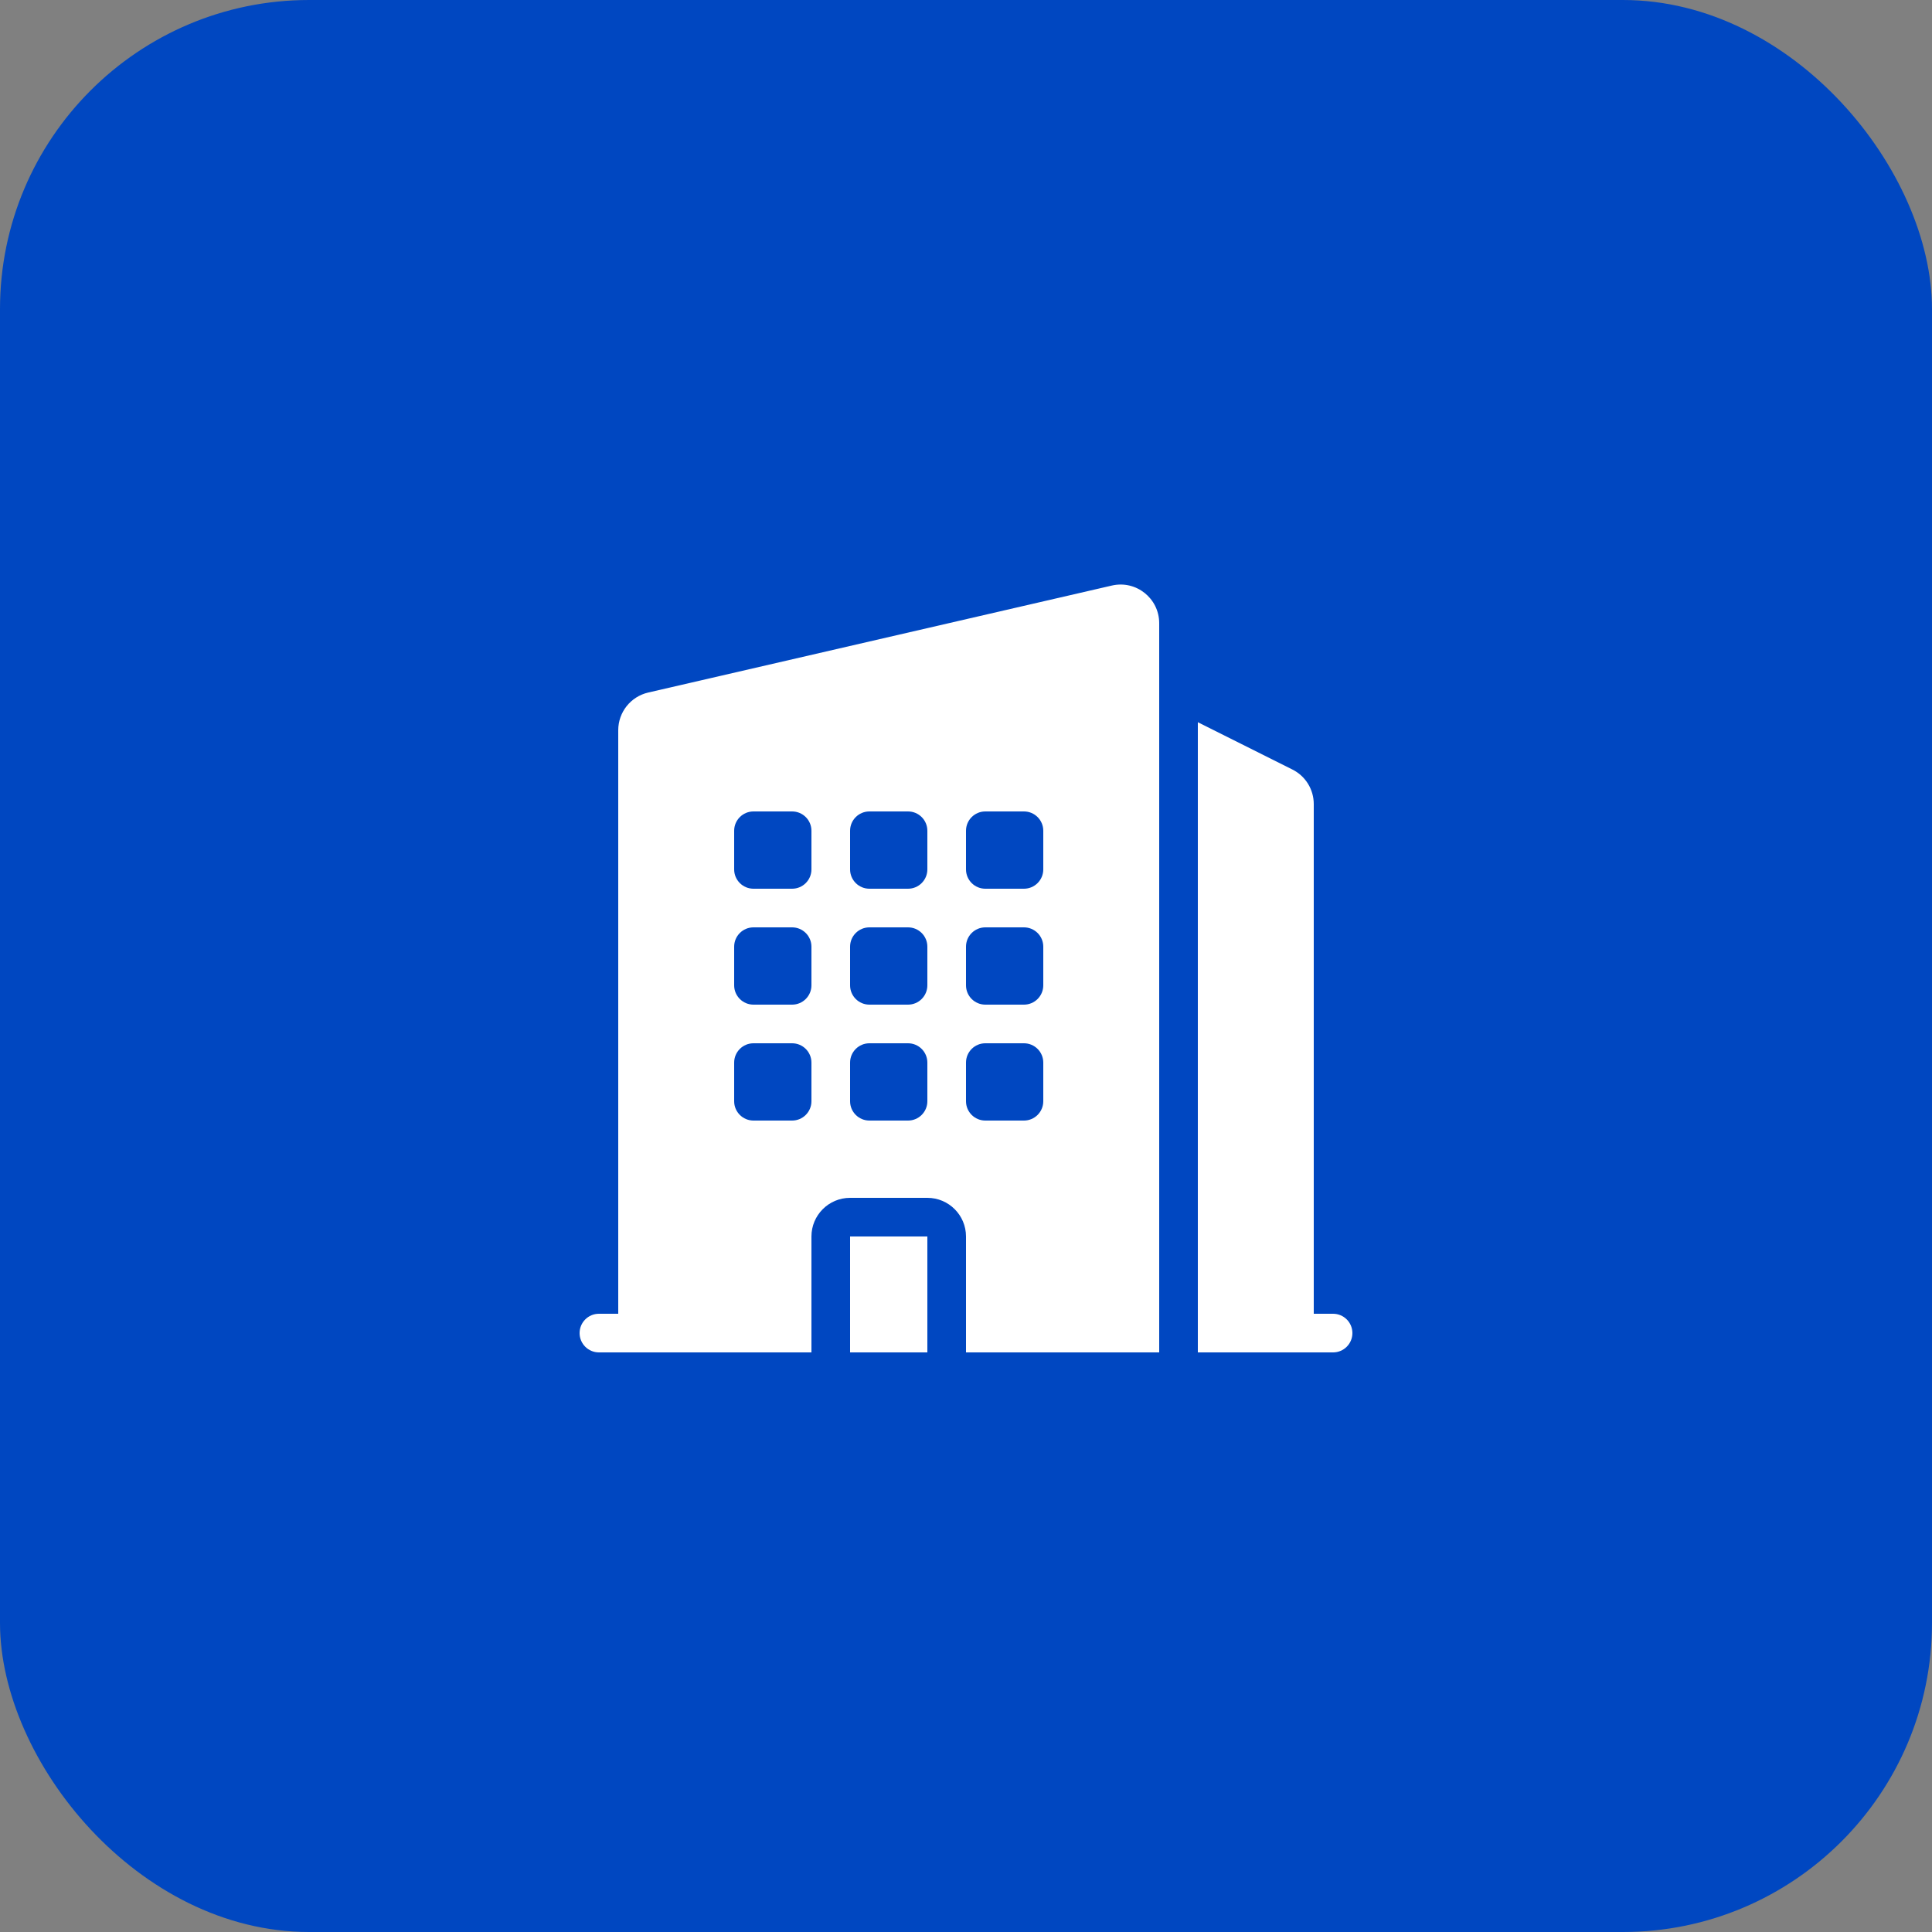
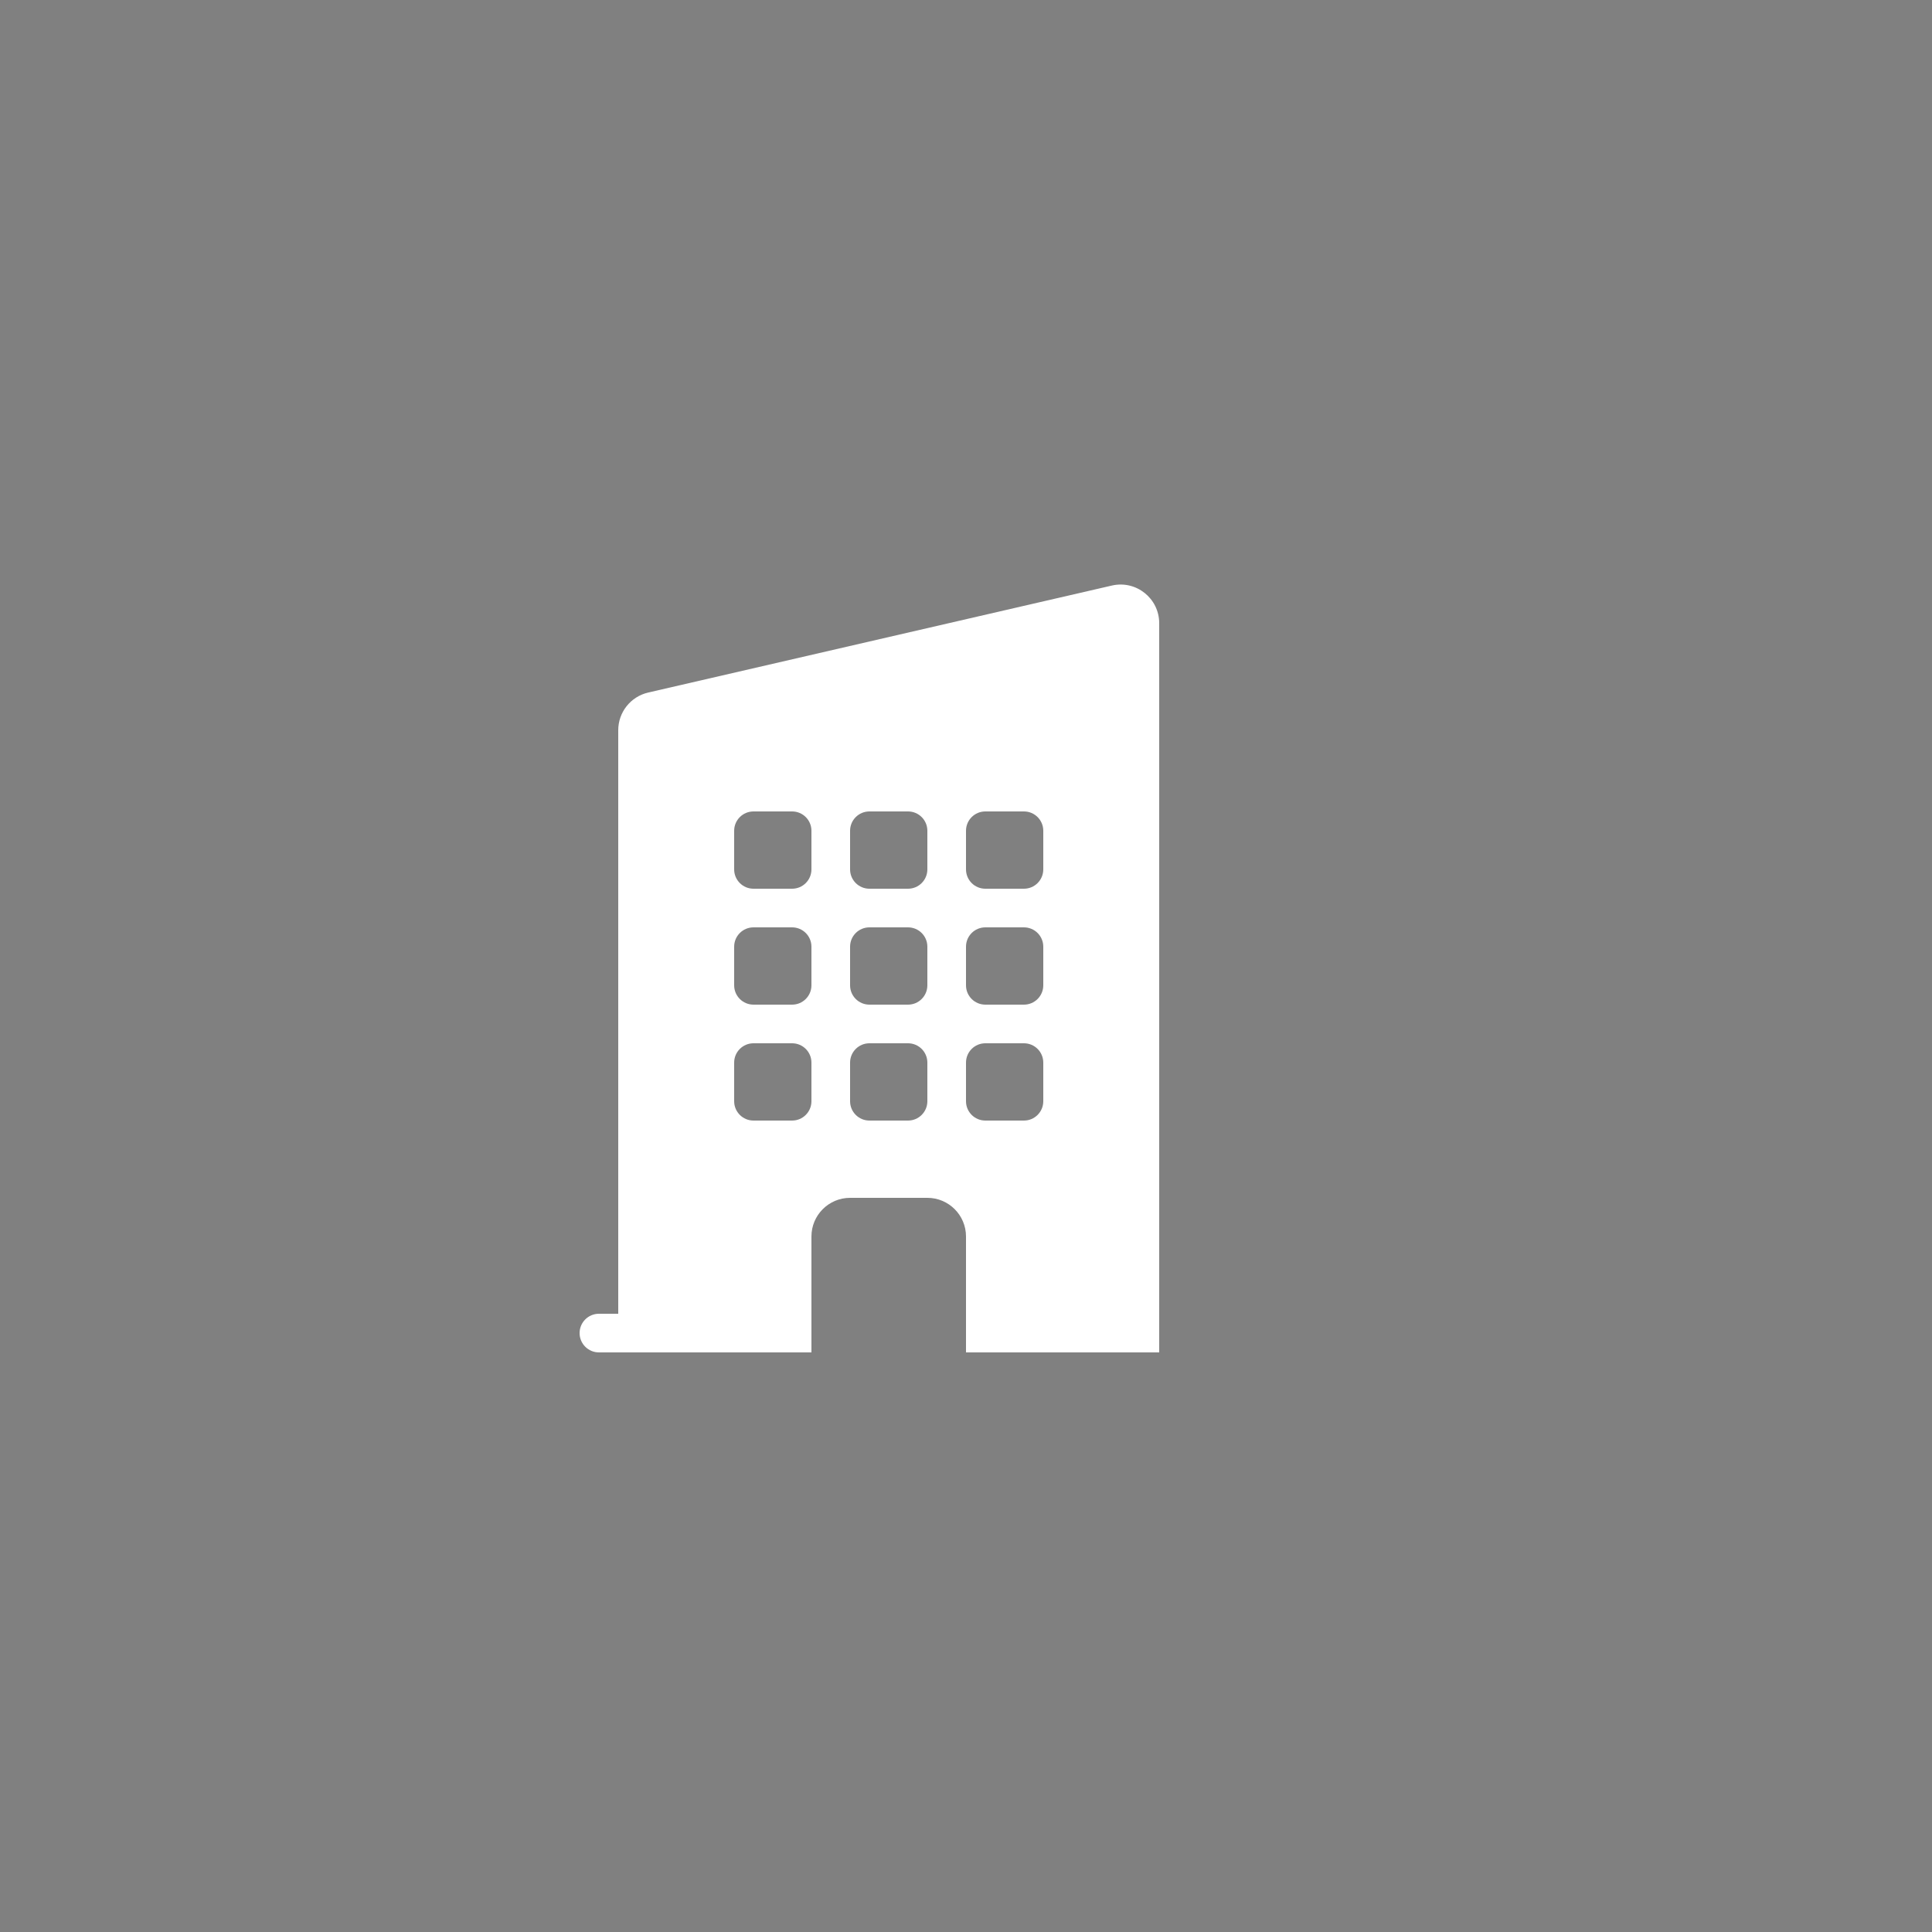
<svg xmlns="http://www.w3.org/2000/svg" fill="none" height="100%" overflow="visible" preserveAspectRatio="none" style="display: block;" viewBox="0 0 50 50" width="100%">
  <rect x="0" y="0" width="50" height="50" fill="#808080" stroke="none" />
  <g id="Frame 1000005312">
-     <rect fill="#0047C1" height="50" rx="8" width="50" />
    <g id="fi_10312688">
      <g id="Group">
        <path clip-rule="evenodd" d="M30 16.128C30 15.485 29.402 15.009 28.775 15.154L16.775 17.923C16.321 18.028 16 18.432 16 18.898V34H15.5C15.224 34 15 34.224 15 34.5C15 34.776 15.224 35 15.5 35H16.498H16.5H16.502H21V32C21 31.448 21.448 31 22 31H24C24.552 31 25 31.448 25 32V35H29.498H29.5H29.502H30V16.128ZM19.5 21C19.224 21 19 21.224 19 21.5V22.5C19 22.776 19.224 23 19.5 23H20.5C20.776 23 21 22.776 21 22.5V21.5C21 21.224 20.776 21 20.5 21H19.5ZM19 24.5C19 24.224 19.224 24 19.5 24H20.5C20.776 24 21 24.224 21 24.5V25.5C21 25.776 20.776 26 20.5 26H19.5C19.224 26 19 25.776 19 25.5V24.5ZM19.5 27C19.224 27 19 27.224 19 27.5V28.5C19 28.776 19.224 29 19.5 29H20.5C20.776 29 21 28.776 21 28.5V27.5C21 27.224 20.776 27 20.5 27H19.5ZM22 21.5C22 21.224 22.224 21 22.5 21H23.5C23.776 21 24 21.224 24 21.5V22.5C24 22.776 23.776 23 23.5 23H22.5C22.224 23 22 22.776 22 22.5V21.5ZM22.5 24C22.224 24 22 24.224 22 24.5V25.5C22 25.776 22.224 26 22.5 26H23.5C23.776 26 24 25.776 24 25.5V24.5C24 24.224 23.776 24 23.5 24H22.5ZM22 27.5C22 27.224 22.224 27 22.5 27H23.5C23.776 27 24 27.224 24 27.5V28.5C24 28.776 23.776 29 23.5 29H22.5C22.224 29 22 28.776 22 28.5V27.5ZM25.5 21C25.224 21 25 21.224 25 21.5V22.5C25 22.776 25.224 23 25.5 23H26.5C26.776 23 27 22.776 27 22.5V21.5C27 21.224 26.776 21 26.5 21H25.5ZM25 24.5C25 24.224 25.224 24 25.5 24H26.5C26.776 24 27 24.224 27 24.5V25.5C27 25.776 26.776 26 26.5 26H25.5C25.224 26 25 25.776 25 25.5V24.5ZM25.5 27C25.224 27 25 27.224 25 27.5V28.5C25 28.776 25.224 29 25.5 29H26.5C26.776 29 27 28.776 27 28.5V27.5C27 27.224 26.776 27 26.5 27H25.5Z" fill="white" fill-rule="evenodd" id="Vector" />
-         <path d="M31 18.691V35H33.499H33.5H33.501H34.5C34.776 35 35 34.776 35 34.5C35 34.224 34.776 34 34.5 34H34V20.809C34 20.43 33.786 20.084 33.447 19.915L31 18.691Z" fill="white" id="Vector_2" />
-         <path d="M24 35H22V32H24V35Z" fill="white" id="Vector_3" />
      </g>
    </g>
  </g>
</svg>